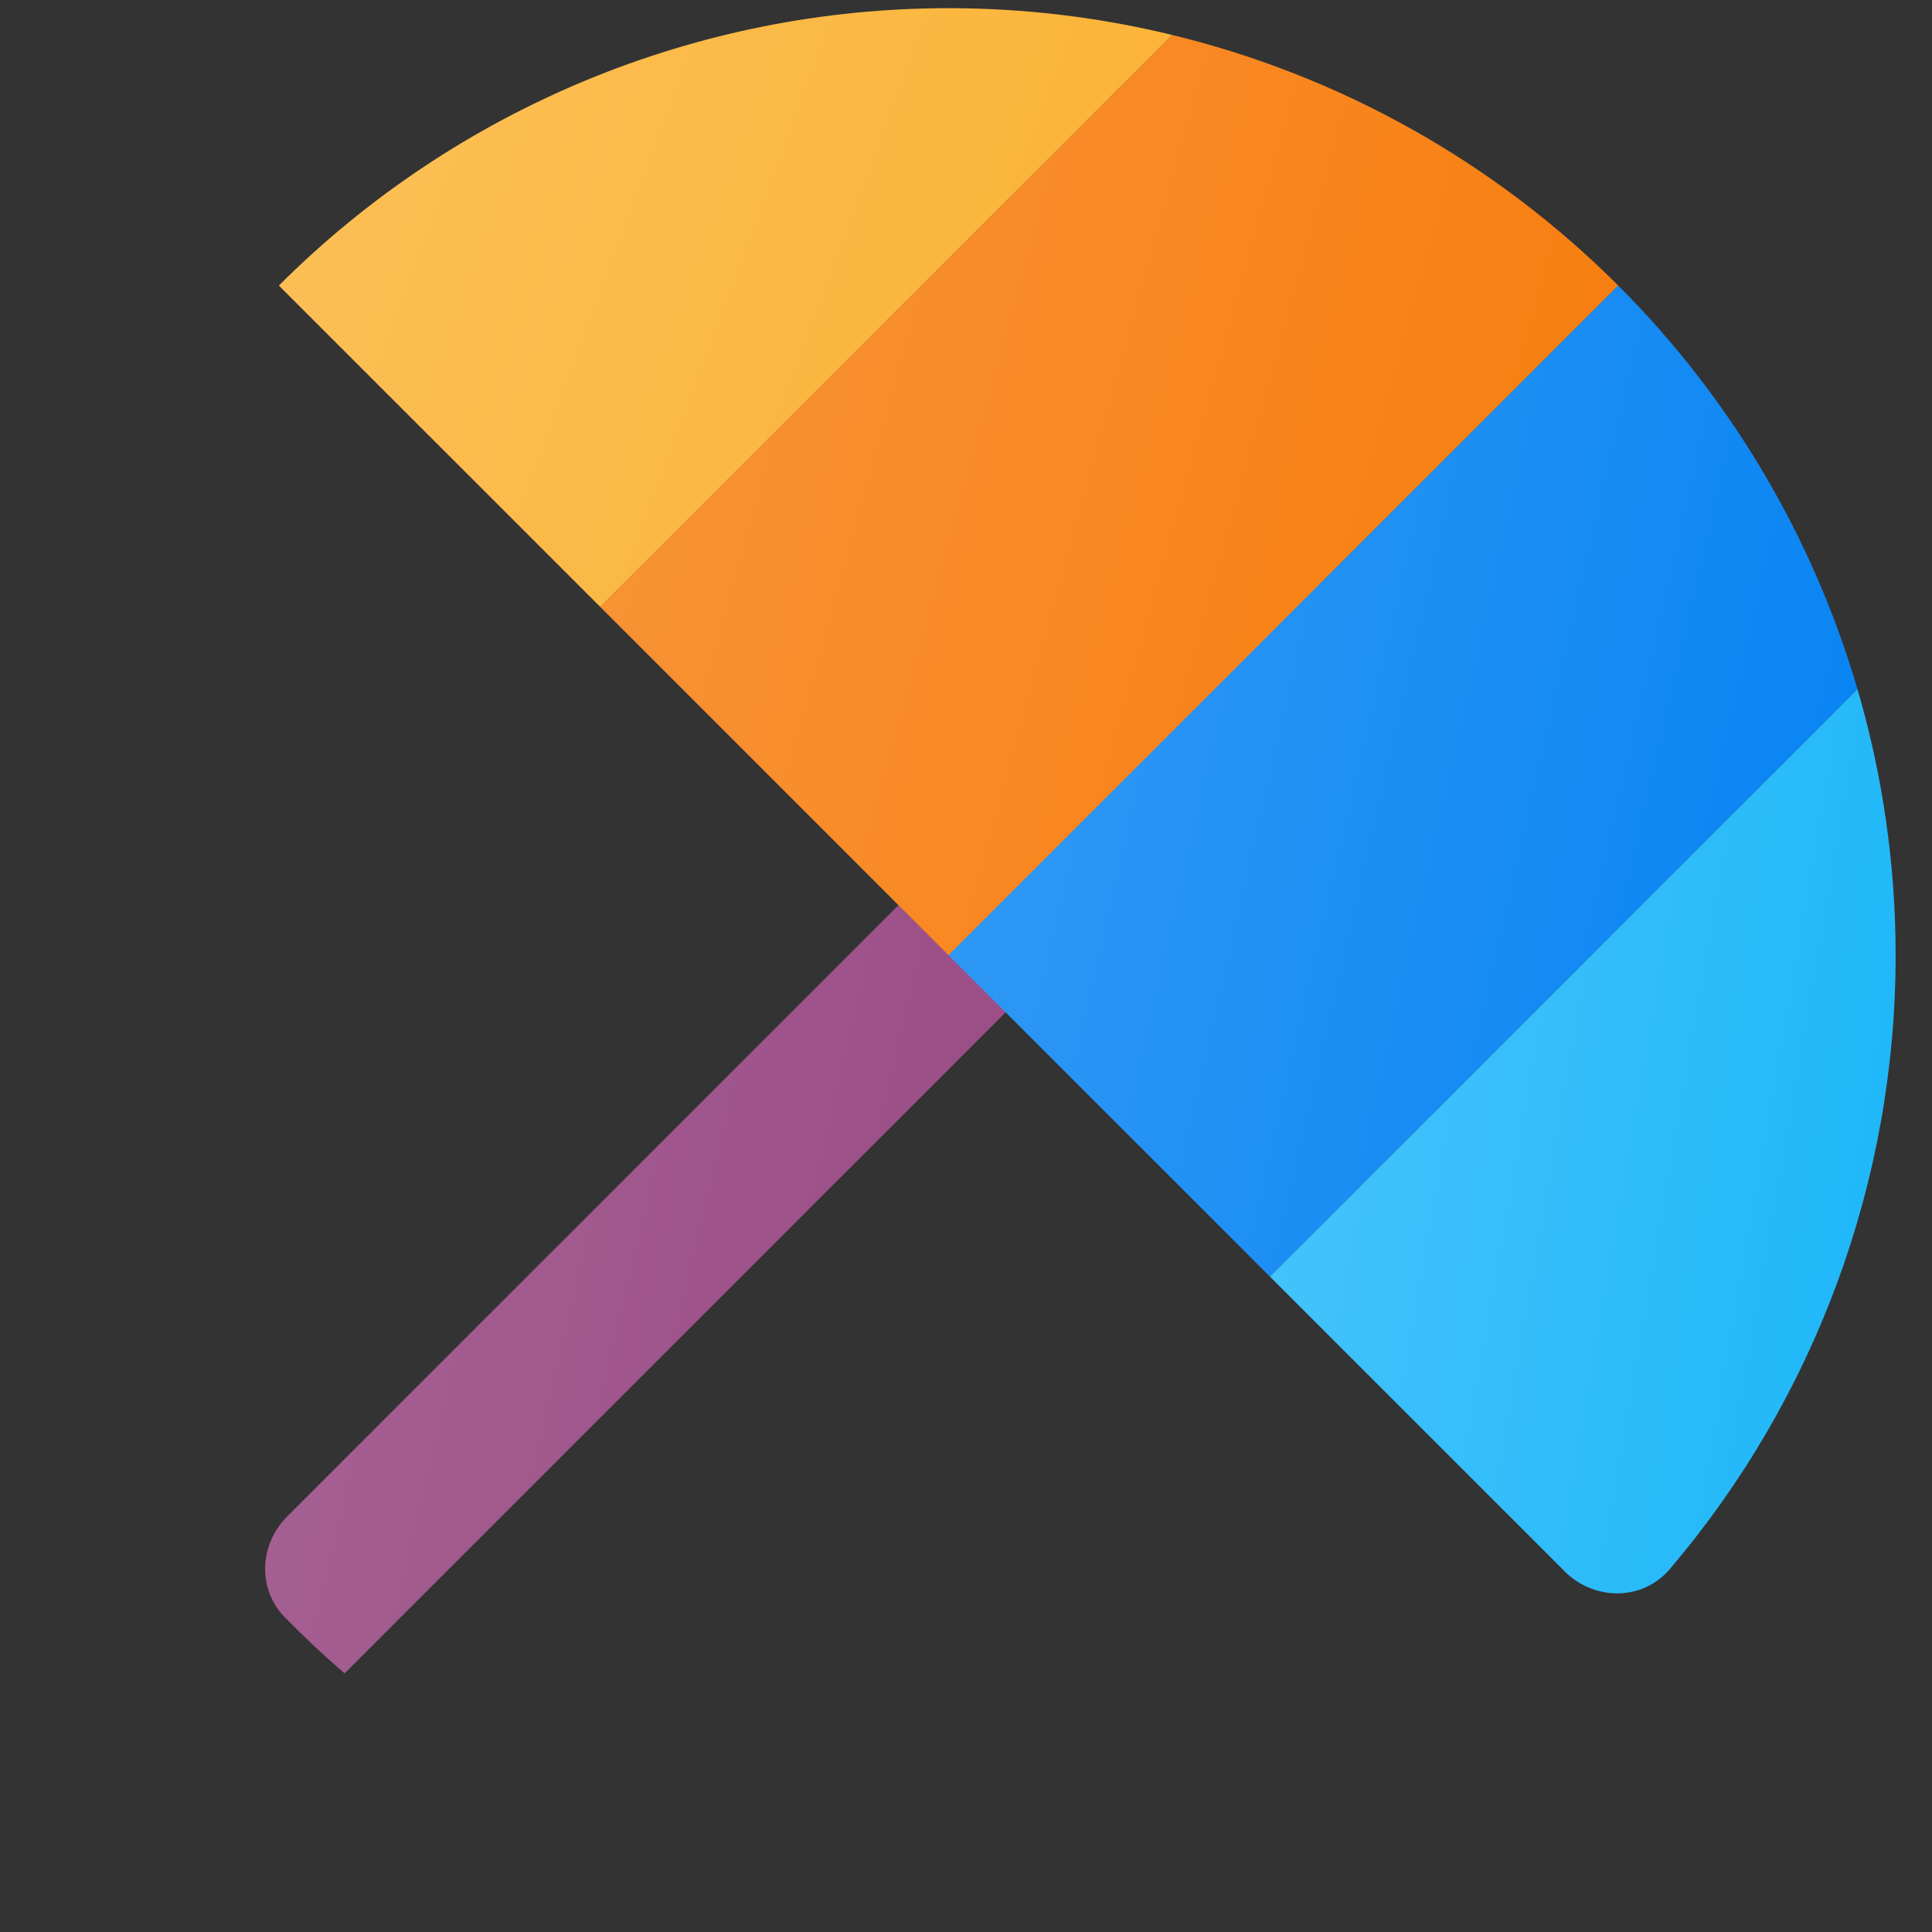
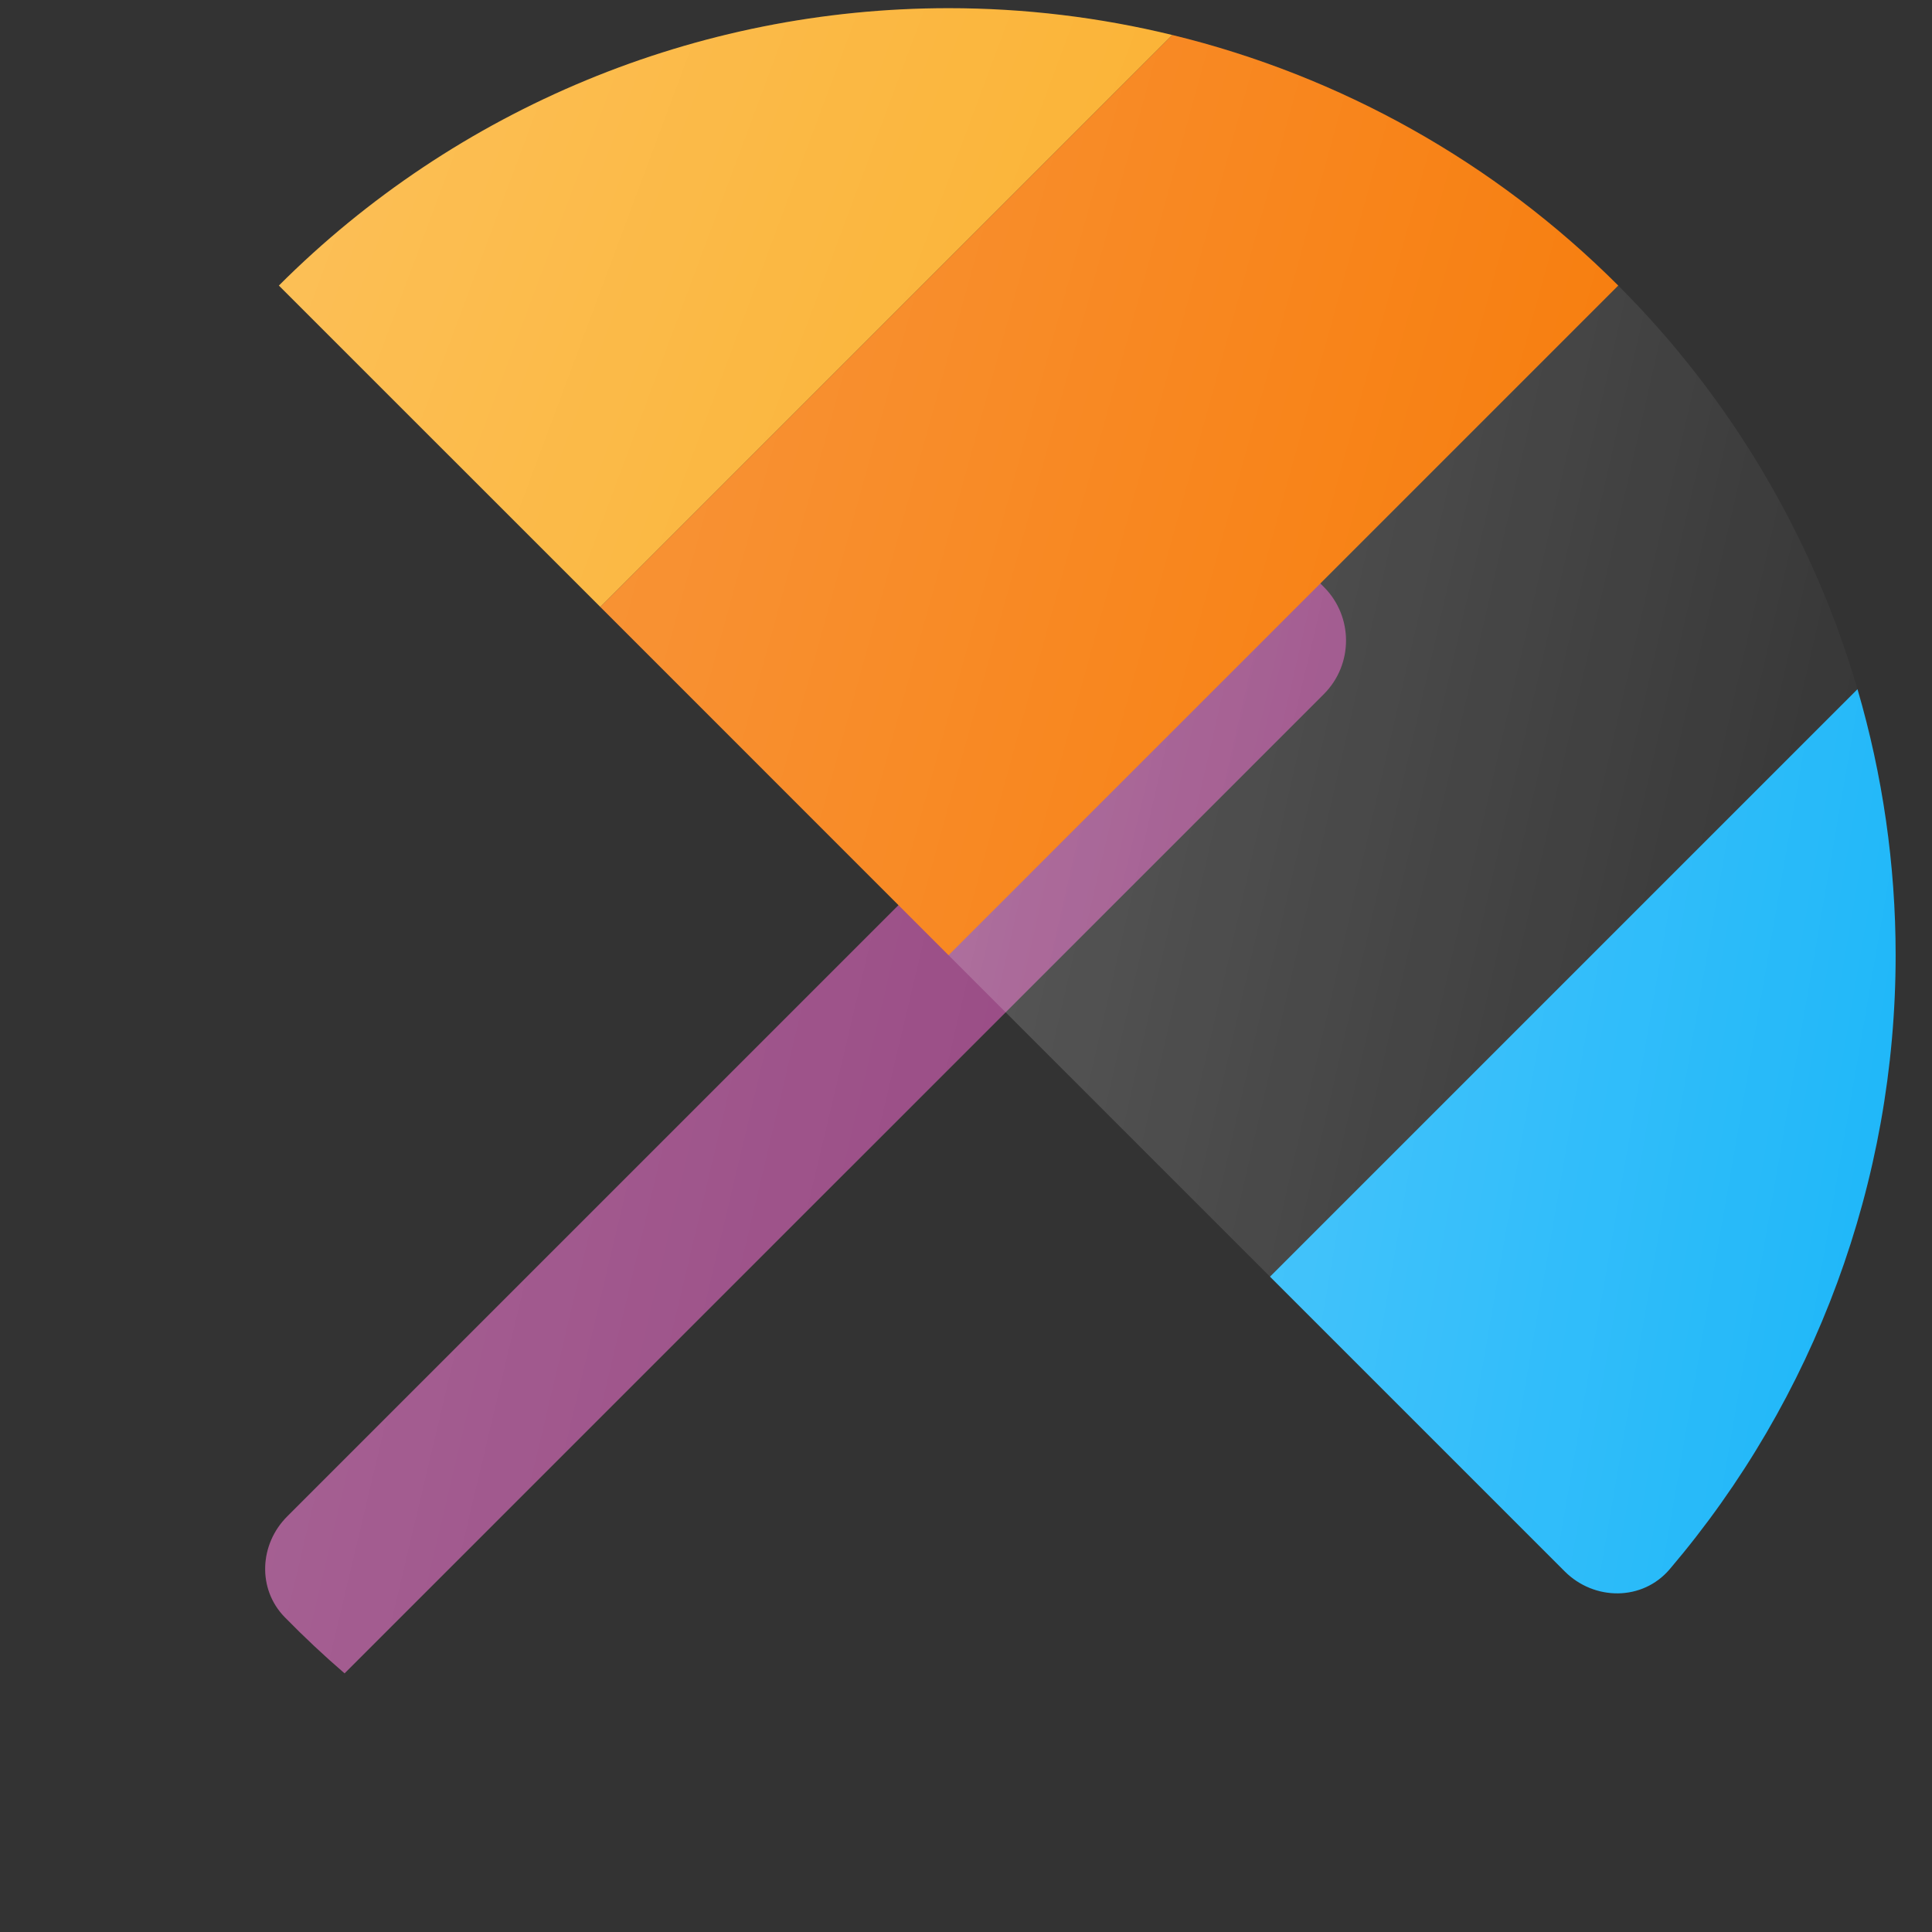
<svg xmlns="http://www.w3.org/2000/svg" width="51" height="51" viewBox="0 0 51 51" fill="none">
  <rect x="0" y="0" width="51" height="51" fill="#333333" stroke="none" />
  <g clip-path="url(#clip0_39_486)">
    <path d="M9.096 44.172C8.549 43.701 8.022 43.206 7.517 42.69C6.79 41.947 6.846 40.765 7.581 40.031L33.531 14.08L34.946 15.494C35.727 16.275 35.727 17.542 34.946 18.323L9.096 44.172Z" fill="#93407D" />
    <path d="M9.096 44.172C8.549 43.701 8.022 43.206 7.517 42.69C6.79 41.947 6.846 40.765 7.581 40.031L33.531 14.08L34.946 15.494C35.727 16.275 35.727 17.542 34.946 18.323L9.096 44.172Z" fill="url(#paint0_linear_39_486)" fill-opacity="0.2" />
    <path d="M15.848 16.023L7.362 7.538C12.051 2.85 18.41 0.216 25.04 0.216C27.047 0.216 29.029 0.457 30.947 0.924L15.848 16.023Z" fill="#FBB130" />
    <path d="M15.848 16.023L7.362 7.538C12.051 2.85 18.41 0.216 25.04 0.216C27.047 0.216 29.029 0.457 30.947 0.924L15.848 16.023Z" fill="url(#paint1_linear_39_486)" fill-opacity="0.2" />
    <path d="M15.848 16.023L30.947 0.924C35.367 1.999 39.448 4.269 42.718 7.538L25.04 25.216L15.848 16.023Z" fill="#F77B09" />
    <path d="M15.848 16.023L30.947 0.924C35.367 1.999 39.448 4.269 42.718 7.538L25.04 25.216L15.848 16.023Z" fill="url(#paint2_linear_39_486)" fill-opacity="0.2" />
-     <path d="M33.525 33.701L25.04 25.216L42.718 7.538C45.71 10.53 47.865 14.203 49.033 18.193L33.525 33.701Z" fill="#0382F3" />
    <path d="M33.525 33.701L25.04 25.216L42.718 7.538C45.71 10.53 47.865 14.203 49.033 18.193L33.525 33.701Z" fill="url(#paint3_linear_39_486)" fill-opacity="0.2" />
    <path d="M33.525 33.701L49.033 18.193C49.695 20.455 50.04 22.818 50.04 25.216C50.04 31.177 47.911 36.919 44.074 41.425C43.358 42.265 42.085 42.261 41.304 41.48L33.525 33.701Z" fill="#1BB6F9" />
    <path d="M33.525 33.701L49.033 18.193C49.695 20.455 50.04 22.818 50.04 25.216C50.04 31.177 47.911 36.919 44.074 41.425C43.358 42.265 42.085 42.261 41.304 41.48L33.525 33.701Z" fill="url(#paint4_linear_39_486)" fill-opacity="0.2" />
  </g>
  <defs>
    <linearGradient id="paint0_linear_39_486" x1="7" y1="14.08" x2="40.767" y2="22.084" gradientUnits="userSpaceOnUse">
      <stop stop-color="white" />
      <stop offset="1" stop-color="white" stop-opacity="0" />
    </linearGradient>
    <linearGradient id="paint1_linear_39_486" x1="7.362" y1="0.216" x2="33.243" y2="9.869" gradientUnits="userSpaceOnUse">
      <stop stop-color="white" />
      <stop offset="1" stop-color="white" stop-opacity="0" />
    </linearGradient>
    <linearGradient id="paint2_linear_39_486" x1="15.848" y1="0.924" x2="47.049" y2="9.552" gradientUnits="userSpaceOnUse">
      <stop stop-color="white" />
      <stop offset="1" stop-color="white" stop-opacity="0" />
    </linearGradient>
    <linearGradient id="paint3_linear_39_486" x1="25.04" y1="7.538" x2="53.534" y2="14.071" gradientUnits="userSpaceOnUse">
      <stop stop-color="white" />
      <stop offset="1" stop-color="white" stop-opacity="0" />
    </linearGradient>
    <linearGradient id="paint4_linear_39_486" x1="33.525" y1="18.193" x2="53.569" y2="21.661" gradientUnits="userSpaceOnUse">
      <stop stop-color="white" />
      <stop offset="1" stop-color="white" stop-opacity="0" />
    </linearGradient>
    <clipPath id="clip0_39_486">
      <rect width="51" height="50" fill="white" transform="translate(0 0.216)" />
    </clipPath>
  </defs>
</svg>